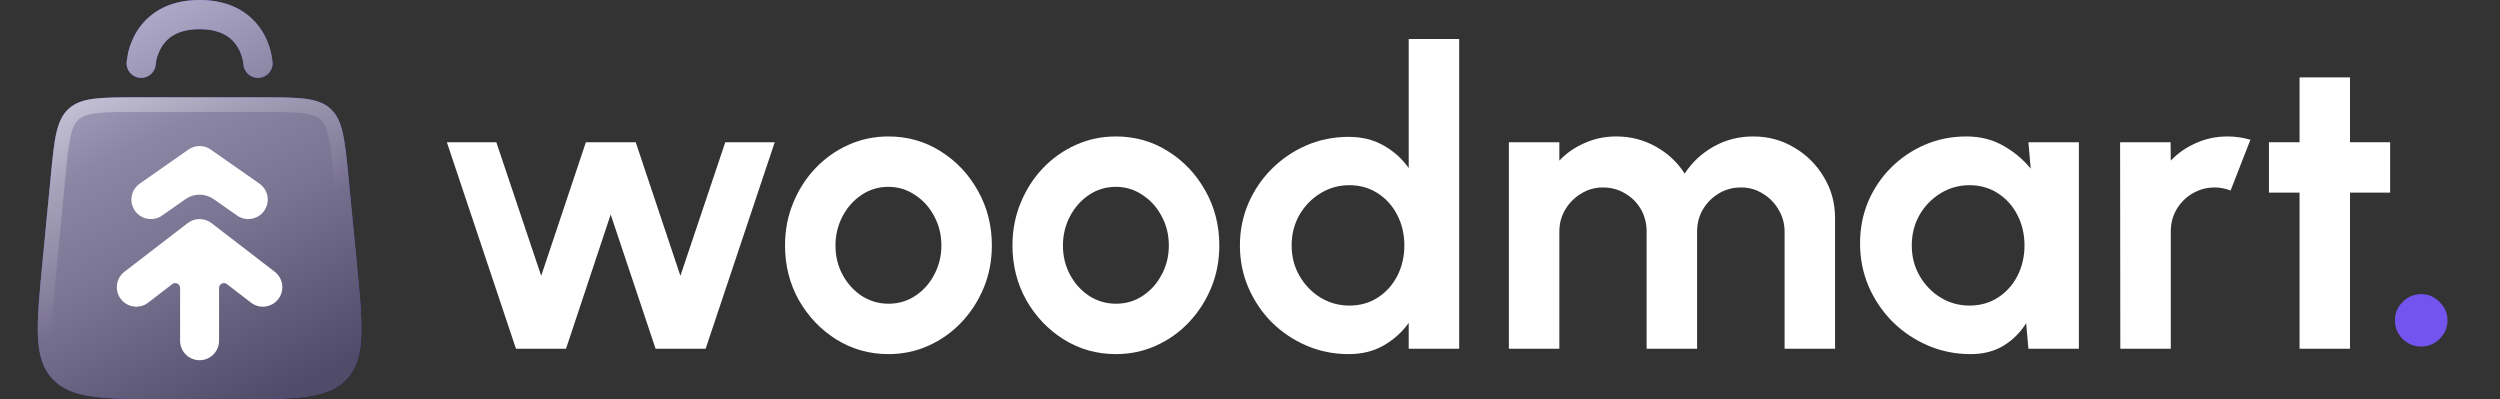
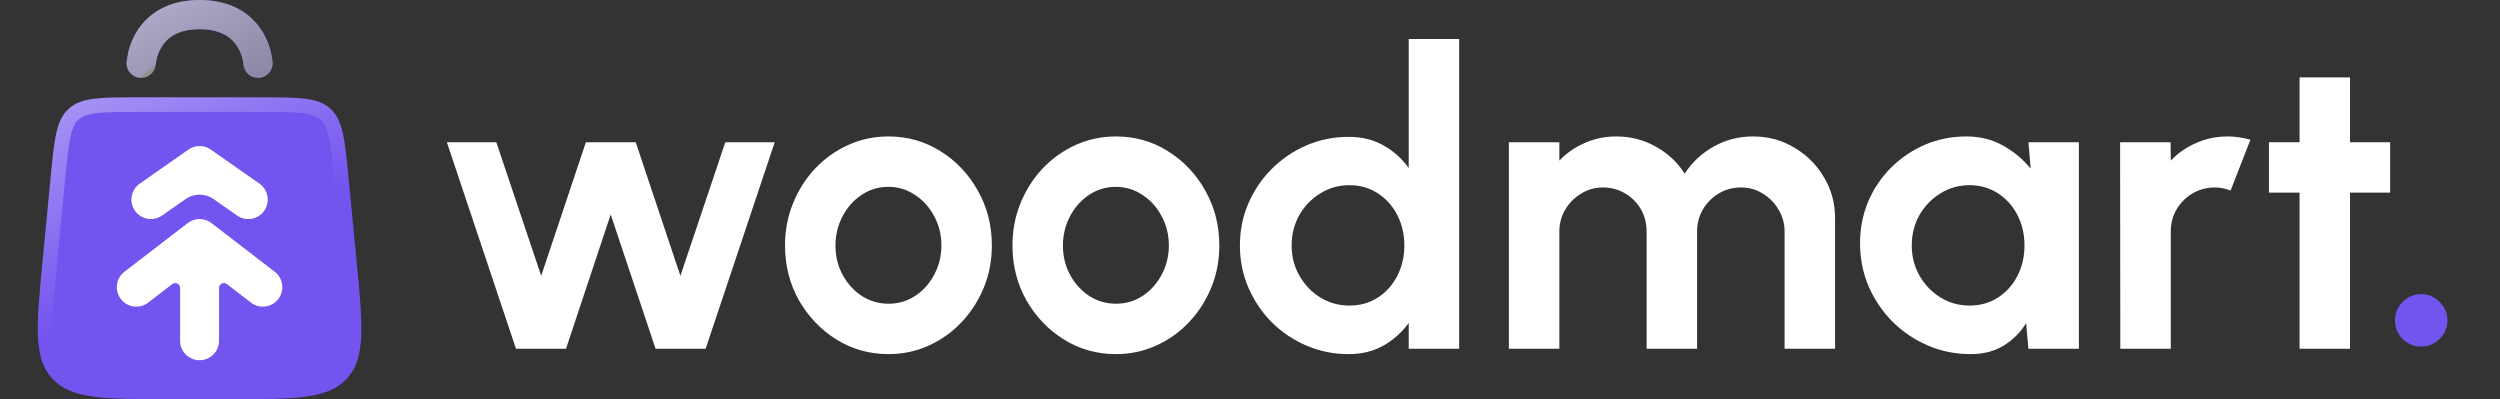
<svg xmlns="http://www.w3.org/2000/svg" width="238" height="38" viewBox="0 0 238 38" fill="none">
  <rect x="0" y="0" width="238" height="38" fill="#333333" stroke="none" />
  <path d="M53.885 33.2H49.12L42.542 13.541H47.249L51.522 26.26L55.775 13.541H60.521L64.774 26.26L69.047 13.541H73.754L67.177 33.2H62.411L58.138 20.421L53.885 33.2Z" fill="white" />
  <path d="M84.58 33.711C82.768 33.711 81.114 33.246 79.617 32.315C78.134 31.385 76.946 30.14 76.053 28.58C75.174 27.007 74.734 25.271 74.734 23.37C74.734 21.928 74.99 20.585 75.502 19.34C76.014 18.082 76.716 16.981 77.609 16.037C78.515 15.081 79.565 14.334 80.759 13.796C81.954 13.259 83.227 12.99 84.58 12.99C86.391 12.99 88.039 13.455 89.522 14.386C91.019 15.316 92.207 16.568 93.086 18.141C93.979 19.714 94.425 21.457 94.425 23.37C94.425 24.799 94.169 26.136 93.657 27.381C93.145 28.626 92.437 29.727 91.531 30.683C90.638 31.627 89.594 32.368 88.4 32.905C87.218 33.442 85.945 33.711 84.58 33.711ZM84.58 28.914C85.538 28.914 86.398 28.659 87.159 28.147C87.921 27.636 88.518 26.961 88.951 26.122C89.397 25.284 89.621 24.366 89.621 23.37C89.621 22.348 89.391 21.417 88.931 20.579C88.485 19.727 87.875 19.052 87.1 18.554C86.339 18.043 85.499 17.787 84.58 17.787C83.634 17.787 82.781 18.043 82.02 18.554C81.258 19.065 80.654 19.746 80.208 20.598C79.762 21.45 79.538 22.374 79.538 23.37C79.538 24.406 79.768 25.343 80.228 26.181C80.687 27.02 81.298 27.689 82.059 28.187C82.834 28.672 83.674 28.914 84.58 28.914Z" fill="white" />
  <path d="M106.233 33.711C104.421 33.711 102.767 33.246 101.27 32.315C99.787 31.385 98.599 30.14 97.706 28.58C96.827 27.007 96.387 25.271 96.387 23.37C96.387 21.928 96.643 20.585 97.155 19.34C97.667 18.082 98.369 16.981 99.262 16.037C100.168 15.081 101.218 14.334 102.413 13.796C103.607 13.259 104.881 12.99 106.233 12.99C108.044 12.99 109.692 13.455 111.175 14.386C112.672 15.316 113.86 16.568 114.74 18.141C115.632 19.714 116.079 21.457 116.079 23.37C116.079 24.799 115.823 26.136 115.311 27.381C114.799 28.626 114.09 29.727 113.184 30.683C112.291 31.627 111.248 32.368 110.053 32.905C108.871 33.442 107.598 33.711 106.233 33.711ZM106.233 28.914C107.191 28.914 108.051 28.659 108.812 28.147C109.574 27.636 110.171 26.961 110.604 26.122C111.051 25.284 111.274 24.366 111.274 23.37C111.274 22.348 111.044 21.417 110.585 20.579C110.138 19.727 109.528 19.052 108.753 18.554C107.992 18.043 107.152 17.787 106.233 17.787C105.288 17.787 104.434 18.043 103.673 18.554C102.911 19.065 102.308 19.746 101.861 20.598C101.415 21.45 101.192 22.374 101.192 23.37C101.192 24.406 101.421 25.343 101.881 26.181C102.34 27.02 102.951 27.689 103.712 28.187C104.487 28.672 105.327 28.914 106.233 28.914Z" fill="white" />
  <path d="M134.109 3.711H138.913V33.2H134.109V30.742C133.478 31.62 132.684 32.335 131.726 32.885C130.767 33.436 129.658 33.711 128.398 33.711C126.967 33.711 125.628 33.442 124.381 32.905C123.134 32.368 122.031 31.627 121.073 30.683C120.127 29.727 119.386 28.626 118.847 27.381C118.309 26.136 118.04 24.799 118.04 23.37C118.04 21.942 118.309 20.605 118.847 19.36C119.386 18.115 120.127 17.02 121.073 16.077C122.031 15.12 123.134 14.373 124.381 13.835C125.628 13.298 126.967 13.029 128.398 13.029C129.658 13.029 130.767 13.305 131.726 13.855C132.684 14.393 133.478 15.107 134.109 15.998V3.711ZM128.457 29.091C129.481 29.091 130.387 28.835 131.174 28.324C131.962 27.813 132.579 27.125 133.025 26.26C133.472 25.382 133.695 24.419 133.695 23.37C133.695 22.309 133.472 21.345 133.025 20.48C132.579 19.602 131.956 18.907 131.155 18.396C130.367 17.885 129.468 17.63 128.457 17.63C127.446 17.63 126.521 17.892 125.68 18.416C124.853 18.927 124.19 19.615 123.692 20.48C123.206 21.345 122.963 22.309 122.963 23.37C122.963 24.432 123.212 25.395 123.711 26.26C124.21 27.125 124.873 27.813 125.7 28.324C126.54 28.835 127.459 29.091 128.457 29.091Z" fill="white" />
  <path d="M143.644 33.2V13.541H148.449V15.29C149.118 14.582 149.919 14.025 150.851 13.619C151.783 13.2 152.787 12.99 153.864 12.99C155.229 12.99 156.483 13.311 157.625 13.953C158.78 14.596 159.699 15.454 160.382 16.529C161.078 15.454 161.997 14.596 163.139 13.953C164.281 13.311 165.534 12.99 166.9 12.99C168.344 12.99 169.65 13.344 170.818 14.052C172 14.746 172.939 15.683 173.634 16.863C174.343 18.029 174.698 19.334 174.698 20.775V33.2H169.893V22.053C169.893 21.293 169.703 20.598 169.322 19.969C168.954 19.327 168.455 18.816 167.825 18.436C167.208 18.043 166.513 17.846 165.738 17.846C164.963 17.846 164.261 18.036 163.631 18.416C163.014 18.783 162.515 19.281 162.134 19.91C161.754 20.539 161.563 21.253 161.563 22.053V33.2H156.759V22.053C156.759 21.253 156.575 20.539 156.207 19.91C155.84 19.281 155.341 18.783 154.711 18.416C154.08 18.036 153.378 17.846 152.604 17.846C151.842 17.846 151.146 18.043 150.516 18.436C149.886 18.816 149.381 19.327 149 19.969C148.632 20.598 148.449 21.293 148.449 22.053V33.2H143.644Z" fill="white" />
  <path d="M193.106 13.541H197.91V33.2H193.106L192.889 30.762C192.351 31.64 191.635 32.355 190.743 32.905C189.863 33.442 188.819 33.711 187.612 33.711C186.155 33.711 184.789 33.436 183.516 32.885C182.242 32.335 181.12 31.575 180.149 30.605C179.19 29.635 178.435 28.514 177.884 27.243C177.346 25.972 177.077 24.609 177.077 23.154C177.077 21.752 177.333 20.434 177.845 19.202C178.37 17.97 179.098 16.889 180.03 15.959C180.963 15.028 182.039 14.301 183.26 13.777C184.481 13.252 185.794 12.99 187.198 12.99C188.498 12.99 189.66 13.278 190.684 13.855C191.721 14.432 192.6 15.166 193.322 16.057L193.106 13.541ZM187.494 29.091C188.518 29.091 189.423 28.835 190.211 28.324C190.999 27.813 191.616 27.125 192.062 26.26C192.508 25.382 192.732 24.419 192.732 23.37C192.732 22.309 192.508 21.345 192.062 20.48C191.616 19.602 190.992 18.907 190.191 18.396C189.404 17.885 188.504 17.63 187.494 17.63C186.483 17.63 185.557 17.892 184.717 18.416C183.89 18.927 183.227 19.615 182.728 20.48C182.242 21.345 182 22.309 182 23.37C182 24.432 182.249 25.395 182.748 26.26C183.247 27.125 183.91 27.813 184.737 28.324C185.577 28.835 186.496 29.091 187.494 29.091Z" fill="white" />
  <path d="M201.854 33.2L201.834 13.541H206.639L206.659 15.29C207.328 14.582 208.129 14.025 209.061 13.619C209.993 13.2 210.998 12.99 212.074 12.99C212.796 12.99 213.518 13.095 214.24 13.305L212.35 18.141C211.851 17.944 211.352 17.846 210.853 17.846C210.079 17.846 209.37 18.036 208.726 18.416C208.096 18.783 207.591 19.288 207.21 19.93C206.843 20.559 206.659 21.26 206.659 22.033V33.2H201.854Z" fill="white" />
  <path d="M227.542 18.337H223.722V33.2H218.918V18.337H216.003V13.541H218.918V7.368H223.722V13.541H227.542V18.337Z" fill="white" />
  <path d="M230.5 32.989C229.812 32.989 229.223 32.751 228.734 32.273C228.245 31.777 228 31.189 228 30.509C228 29.81 228.245 29.222 228.734 28.744C229.223 28.248 229.812 28 230.5 28C231.17 28 231.75 28.248 232.239 28.744C232.746 29.222 233 29.81 233 30.509C233 31.189 232.746 31.777 232.239 32.273C231.75 32.751 231.17 32.989 230.5 32.989Z" fill="#7354EF" />
  <path d="M6.544 10.351C7.737 9.268 9.536 9.268 13.134 9.268H24.866C28.464 9.268 30.263 9.268 31.456 10.351C32.649 11.434 32.822 13.225 33.169 16.806L33.941 24.791C34.538 30.964 34.837 34.05 33.044 36.025C31.251 38 28.15 38 21.948 38H16.052C9.85 38 6.749 38 4.956 36.025C3.163 34.05 3.461 30.964 4.059 24.791L4.831 16.806C5.178 13.225 5.351 11.434 6.544 10.351Z" fill="#7354EF" />
-   <path d="M6.544 10.351C7.737 9.268 9.536 9.268 13.134 9.268H24.866C28.464 9.268 30.263 9.268 31.456 10.351C32.649 11.434 32.822 13.225 33.169 16.806L33.941 24.791C34.538 30.964 34.837 34.05 33.044 36.025C31.251 38 28.15 38 21.948 38H16.052C9.85 38 6.749 38 4.956 36.025C3.163 34.05 3.461 30.964 4.059 24.791L4.831 16.806C5.178 13.225 5.351 11.434 6.544 10.351Z" fill="url(#paint0_linear_19532_24808)" fill-opacity="0.8" style="mix-blend-mode:hard-light" />
-   <path d="M13.37 7.413C12.603 7.375 12.012 6.722 12.05 5.955C12.048 5.981 12.16 5.167 12.207 4.974C12.337 4.436 12.581 3.709 13.042 2.97C14.012 1.418 15.841 0 19 0C22.159 0 23.988 1.418 24.958 2.97C25.419 3.709 25.663 4.436 25.793 4.974C25.875 5.313 25.949 5.955 25.949 5.955C25.988 6.722 25.397 7.375 24.63 7.413C23.867 7.451 23.217 6.866 23.173 6.105C23.16 5.944 23.128 5.784 23.09 5.627C23.01 5.295 22.863 4.865 22.6 4.444C22.122 3.679 21.171 2.78 19 2.78C16.829 2.78 15.878 3.679 15.4 4.444C15.137 4.865 14.99 5.295 14.91 5.627C14.872 5.784 14.84 5.944 14.827 6.105C14.783 6.866 14.133 7.451 13.37 7.413Z" fill="#7354EF" />
+   <path d="M13.37 7.413C12.603 7.375 12.012 6.722 12.05 5.955C12.048 5.981 12.16 5.167 12.207 4.974C12.337 4.436 12.581 3.709 13.042 2.97C14.012 1.418 15.841 0 19 0C22.159 0 23.988 1.418 24.958 2.97C25.419 3.709 25.663 4.436 25.793 4.974C25.875 5.313 25.949 5.955 25.949 5.955C25.988 6.722 25.397 7.375 24.63 7.413C23.867 7.451 23.217 6.866 23.173 6.105C23.16 5.944 23.128 5.784 23.09 5.627C23.01 5.295 22.863 4.865 22.6 4.444C22.122 3.679 21.171 2.78 19 2.78C16.829 2.78 15.878 3.679 15.4 4.444C15.137 4.865 14.99 5.295 14.91 5.627C14.872 5.784 14.84 5.944 14.827 6.105Z" fill="#7354EF" />
  <path d="M13.37 7.413C12.603 7.375 12.012 6.722 12.05 5.955C12.048 5.981 12.16 5.167 12.207 4.974C12.337 4.436 12.581 3.709 13.042 2.97C14.012 1.418 15.841 0 19 0C22.159 0 23.988 1.418 24.958 2.97C25.419 3.709 25.663 4.436 25.793 4.974C25.875 5.313 25.949 5.955 25.949 5.955C25.988 6.722 25.397 7.375 24.63 7.413C23.867 7.451 23.217 6.866 23.173 6.105C23.16 5.944 23.128 5.784 23.09 5.627C23.01 5.295 22.863 4.865 22.6 4.444C22.122 3.679 21.171 2.78 19 2.78C16.829 2.78 15.878 3.679 15.4 4.444C15.137 4.865 14.99 5.295 14.91 5.627C14.872 5.784 14.84 5.944 14.827 6.105C14.783 6.866 14.133 7.451 13.37 7.413Z" fill="url(#paint1_linear_19532_24808)" fill-opacity="0.8" style="mix-blend-mode:hard-light" />
  <path d="M6.544 10.351C7.737 9.268 9.536 9.268 13.134 9.268H24.866C28.464 9.268 30.263 9.268 31.456 10.351C32.649 11.434 32.822 13.225 33.169 16.806L33.941 24.791C34.538 30.964 34.837 34.05 33.044 36.025C31.251 38 28.15 38 21.948 38H16.052C9.85 38 6.749 38 4.956 36.025C3.163 34.05 3.461 30.964 4.059 24.791L4.831 16.806C5.178 13.225 5.351 11.434 6.544 10.351ZM6.215 16.94L5.443 24.924C5.14 28.052 4.93 30.253 5 31.924C5.068 33.555 5.398 34.444 5.985 35.091C6.572 35.737 7.425 36.151 9.042 36.376C10.698 36.607 12.909 36.61 16.052 36.61H21.948C25.091 36.61 27.302 36.607 28.958 36.376C30.575 36.151 31.428 35.737 32.015 35.091C32.602 34.444 32.932 33.555 33 31.924C33.07 30.253 32.86 28.052 32.557 24.925L31.785 16.94C31.608 15.112 31.485 13.875 31.274 12.952C31.072 12.067 30.826 11.657 30.521 11.38C30.217 11.104 29.785 10.899 28.885 10.783C27.946 10.661 26.702 10.659 24.866 10.659H13.134C11.298 10.659 10.054 10.661 9.115 10.783C8.215 10.899 7.783 11.104 7.479 11.38C7.174 11.657 6.928 12.067 6.726 12.952C6.515 13.875 6.392 15.112 6.215 16.94Z" fill="url(#paint2_linear_19532_24808)" fill-opacity="0.4" />
  <path d="M20.063 14.238L24.697 17.481C25.536 18.069 25.74 19.224 25.153 20.063C24.566 20.902 23.41 21.106 22.571 20.519L20.329 18.949C19.531 18.39 18.469 18.39 17.671 18.949L15.429 20.519C14.59 21.106 13.434 20.902 12.847 20.063C12.26 19.224 12.464 18.069 13.303 17.481L17.937 14.238C18.575 13.791 19.425 13.791 20.063 14.238Z" fill="white" />
  <path d="M26.155 25.872C26.966 26.496 27.118 27.66 26.494 28.472C25.869 29.283 24.706 29.435 23.894 28.811L21.6 27.046C21.295 26.811 20.854 27.029 20.854 27.413V32.439C20.854 33.463 20.024 34.293 19 34.293C17.976 34.293 17.146 33.463 17.146 32.439V27.413C17.146 27.029 16.705 26.811 16.4 27.046L14.106 28.811C13.294 29.435 12.13 29.283 11.506 28.472C10.882 27.66 11.034 26.496 11.845 25.872L17.87 21.238C18.536 20.726 19.464 20.726 20.13 21.238L26.155 25.872Z" fill="white" />
  <defs>
    <linearGradient id="paint0_linear_19532_24808" x1="12.453" y1="-2.05264e-07" x2="30.902" y2="35.192" gradientUnits="userSpaceOnUse">
      <stop stop-color="#C5C5C5" />
      <stop offset="0.104" stop-color="#B4B4B4" />
      <stop offset="0.318" stop-color="#929292" />
      <stop offset="0.575" stop-color="#7C7C7C" />
      <stop offset="0.815" stop-color="#5F5F5F" />
      <stop offset="1" stop-color="#494949" />
    </linearGradient>
    <linearGradient id="paint1_linear_19532_24808" x1="12.453" y1="-2.05264e-07" x2="30.902" y2="35.192" gradientUnits="userSpaceOnUse">
      <stop stop-color="#C5C5C5" />
      <stop offset="0.104" stop-color="#B4B4B4" />
      <stop offset="0.318" stop-color="#929292" />
      <stop offset="0.575" stop-color="#7C7C7C" />
      <stop offset="0.815" stop-color="#5F5F5F" />
      <stop offset="1" stop-color="#494949" />
    </linearGradient>
    <linearGradient id="paint2_linear_19532_24808" x1="3.596" y1="9.268" x2="18.096" y2="38.449" gradientUnits="userSpaceOnUse">
      <stop stop-color="white" />
      <stop offset="0.638" stop-color="white" stop-opacity="0" />
    </linearGradient>
  </defs>
</svg>